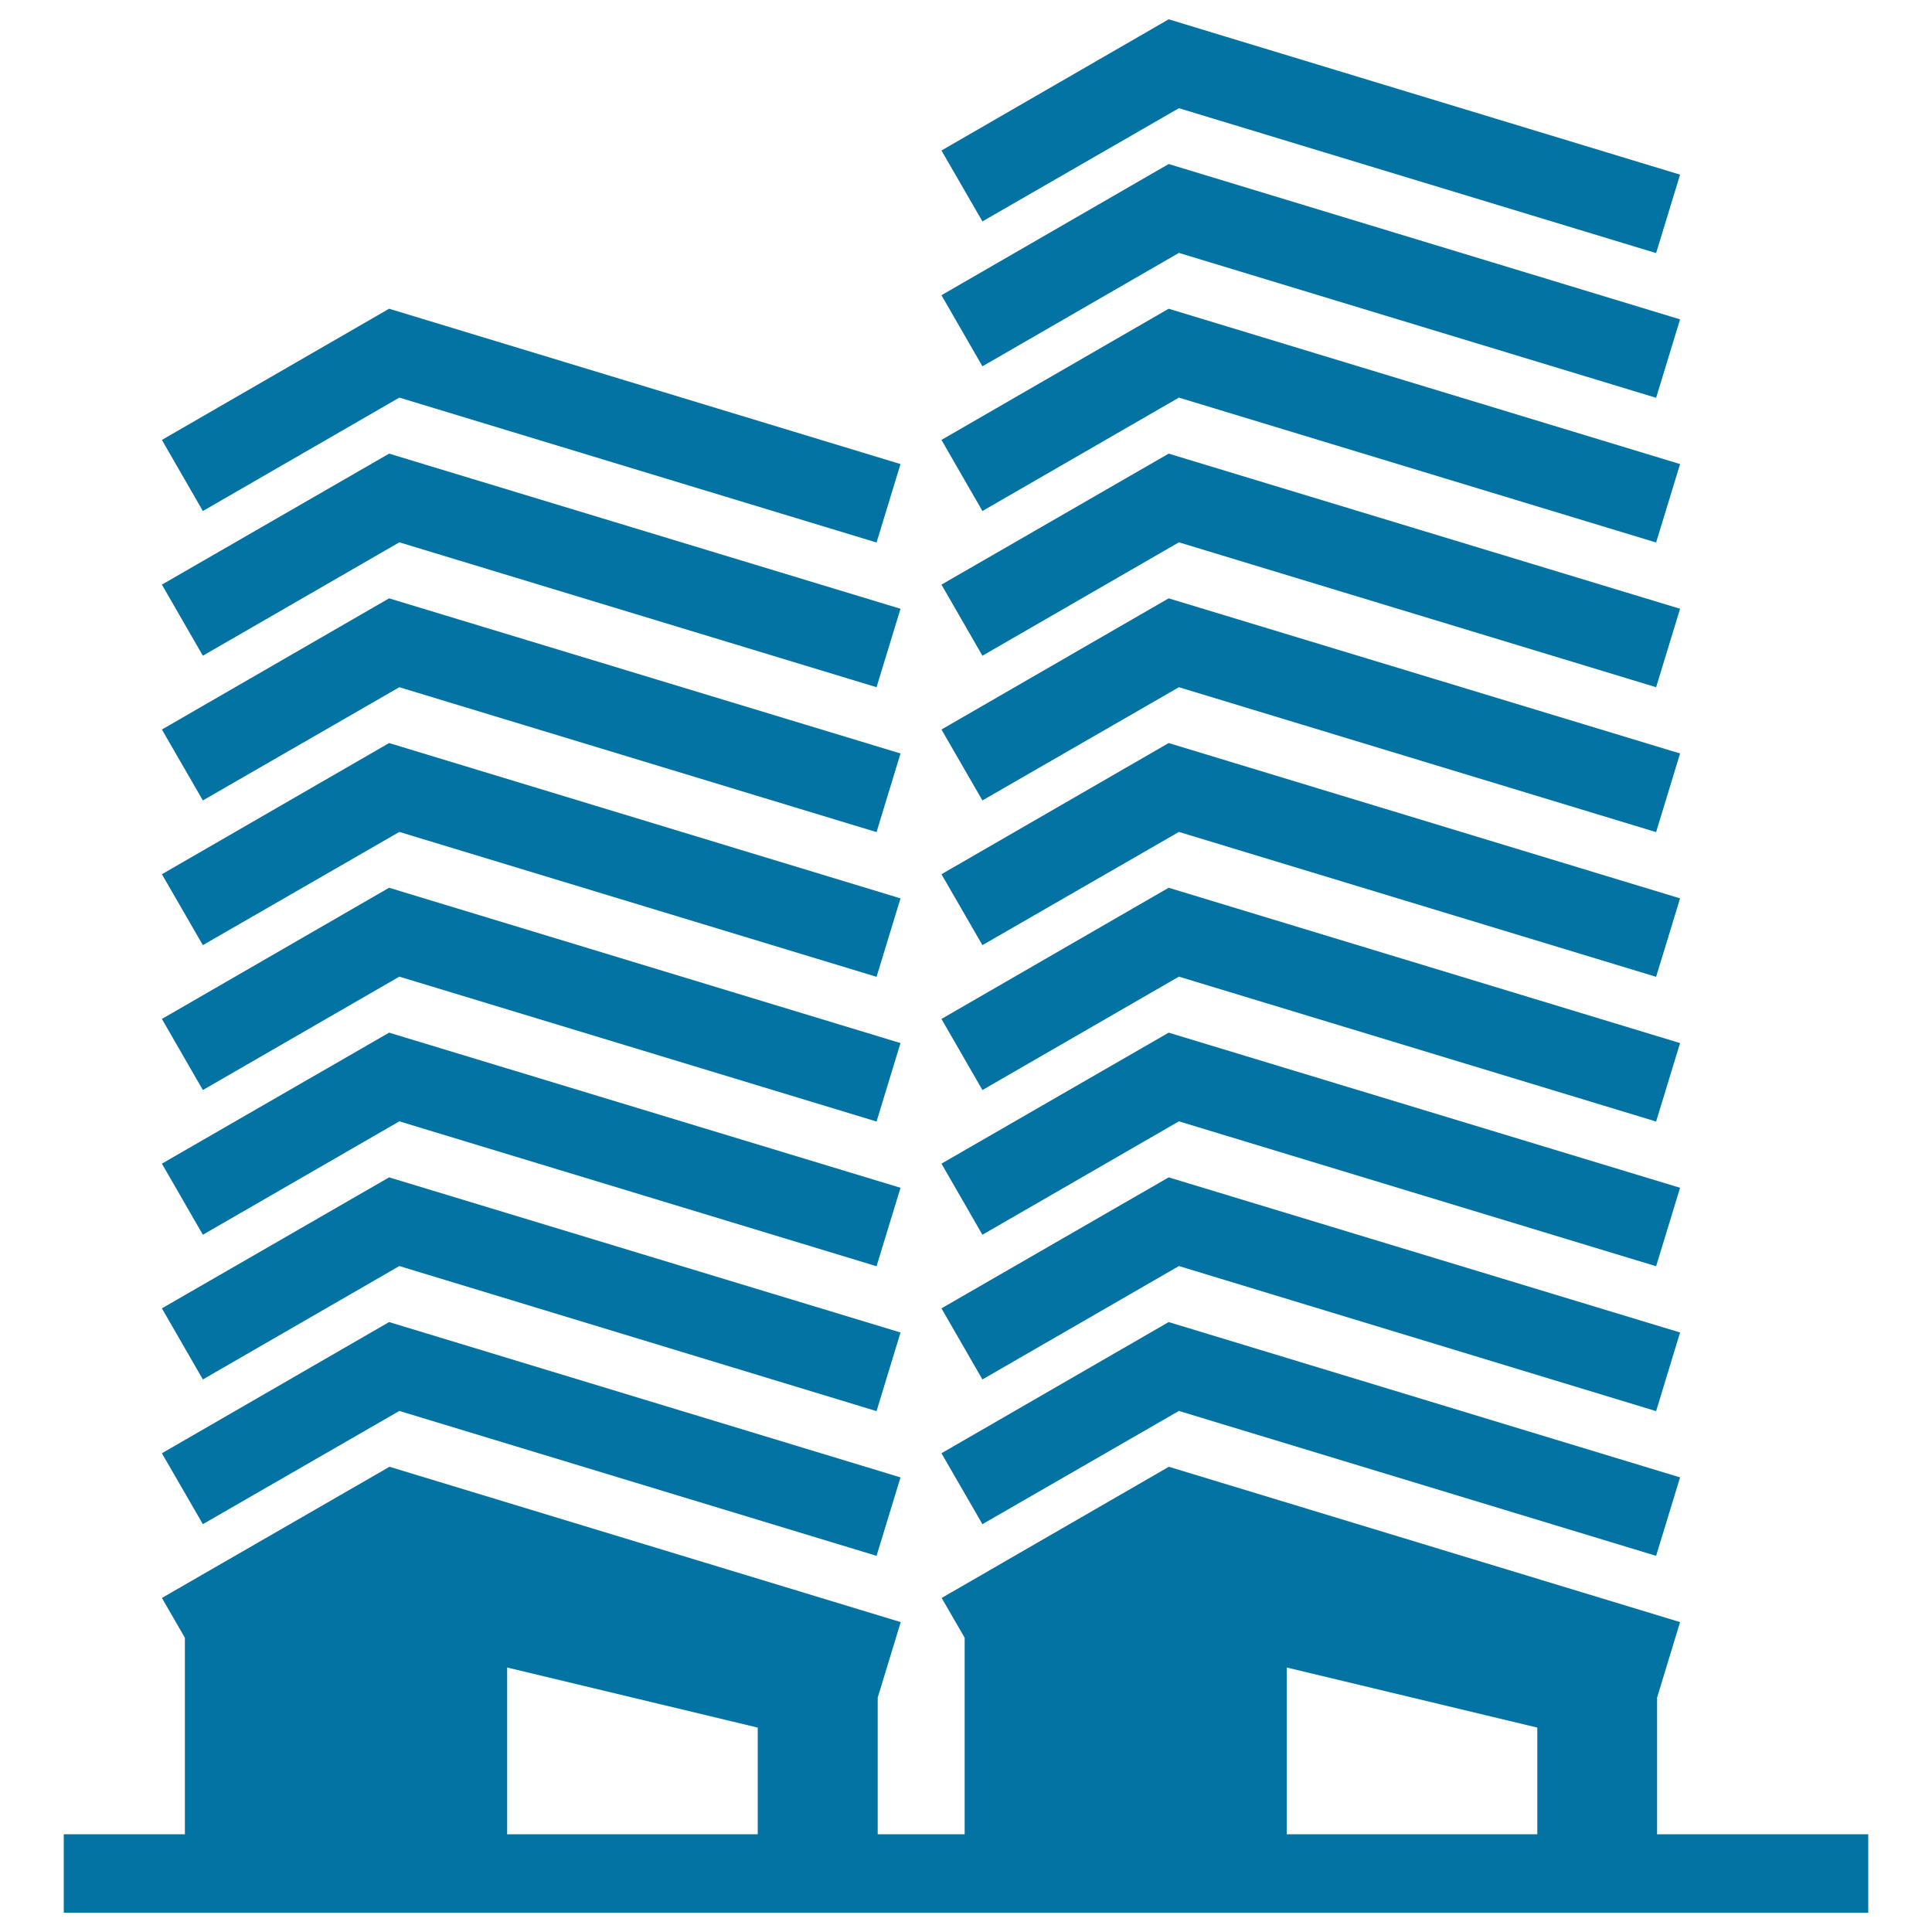
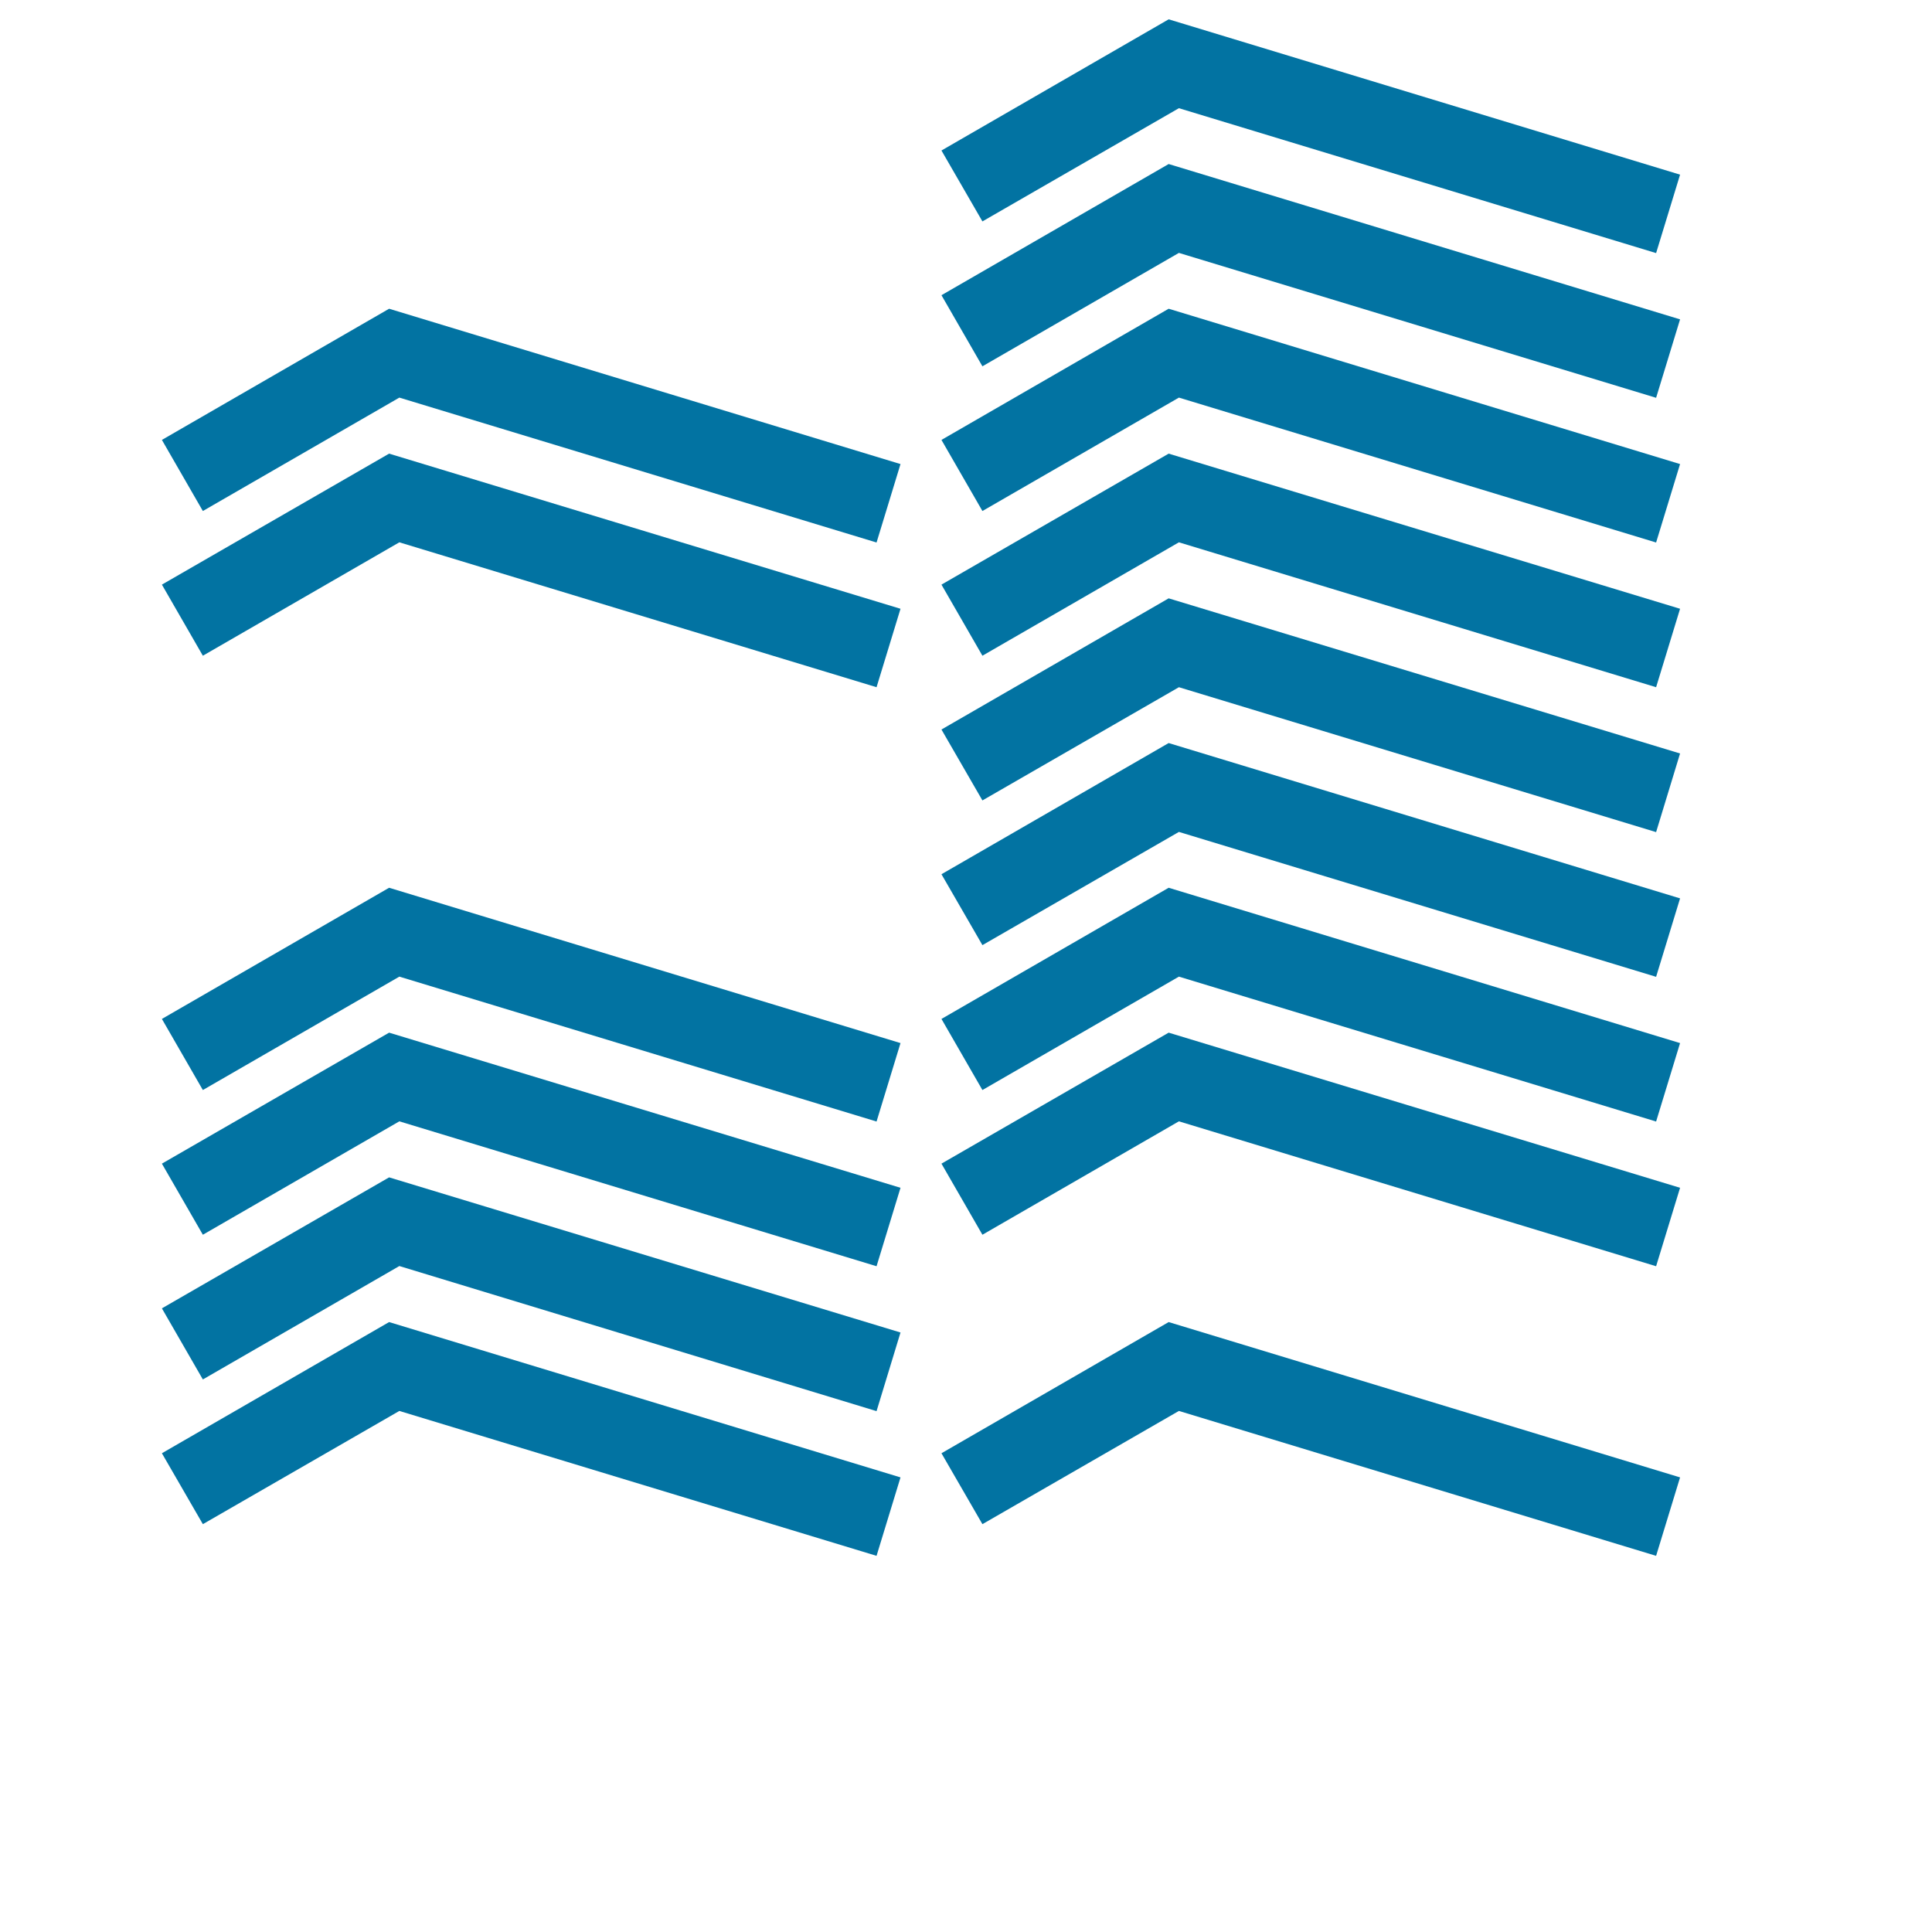
<svg xmlns="http://www.w3.org/2000/svg" viewBox="0 0 1000 1000" style="fill:#0273a2">
  <title>Apartment buildings SVG icon</title>
  <g>
    <polygon points="206.7,205.8 453.7,280.8 466.1,240.2 201.4,159.8 83.8,227.7 105,264.5 " />
    <polygon points="206.7,280.7 453.7,355.7 466.1,315.1 201.4,234.8 83.8,302.6 105,339.4 " />
-     <polygon points="206.7,355.7 453.7,430.7 466.1,390 201.4,309.7 83.8,377.6 105,414.3 " />
-     <polygon points="206.7,430.6 453.7,505.6 466.1,465 201.4,384.6 83.8,452.5 105,489.2 " />
    <polygon points="206.7,505.5 453.7,580.5 466.1,539.9 201.4,459.5 83.8,527.4 105,564.2 " />
    <polygon points="206.7,580.4 453.7,655.4 466.1,614.8 201.4,534.5 83.8,602.3 105,639.1 " />
    <polygon points="206.7,655.3 453.7,730.4 466.1,689.7 201.4,609.4 83.8,677.2 105,714 " />
    <polygon points="206.7,730.3 453.7,805.3 466.1,764.7 201.4,684.3 83.8,752.2 105,788.9 " />
    <polygon points="610.2,205.8 857.2,280.8 869.6,240.2 604.9,159.8 487.3,227.7 508.5,264.5 " />
    <polygon points="610.2,130.9 857.2,205.9 869.6,165.3 604.9,84.9 487.3,152.8 508.5,189.6 " />
    <polygon points="610.2,56 857.2,131 869.6,90.4 604.9,10 487.3,77.9 508.5,114.6 " />
    <polygon points="610.2,280.7 857.2,355.7 869.6,315.1 604.9,234.8 487.3,302.6 508.5,339.4 " />
    <polygon points="610.2,355.7 857.2,430.7 869.6,390 604.9,309.7 487.3,377.6 508.5,414.3 " />
    <polygon points="610.2,430.6 857.2,505.6 869.6,465 604.9,384.6 487.3,452.5 508.5,489.2 " />
    <polygon points="610.2,505.5 857.2,580.5 869.6,539.9 604.9,459.5 487.3,527.4 508.5,564.2 " />
    <polygon points="610.2,580.4 857.2,655.4 869.6,614.8 604.9,534.5 487.3,602.3 508.5,639.1 " />
-     <polygon points="610.2,655.3 857.2,730.4 869.6,689.7 604.9,609.4 487.3,677.2 508.5,714 " />
    <polygon points="610.2,730.3 857.2,805.3 869.6,764.7 604.9,684.3 487.3,752.2 508.5,788.9 " />
-     <path d="M857.7,949.4v-70.7l11.9-39.1l-264.6-80.4l-117.6,67.9l11.9,20.6v101.7h-45v-70.7l11.9-39.1l-264.6-80.4L83.8,827.1l11.9,20.6v101.7H33V990h934v-40.6H857.7L857.7,949.4z M262.5,949.4v-86.3l129.7,31.1v55.2H262.5z M666,949.4v-86.3l129.7,31.1v55.2H666z" />
  </g>
</svg>